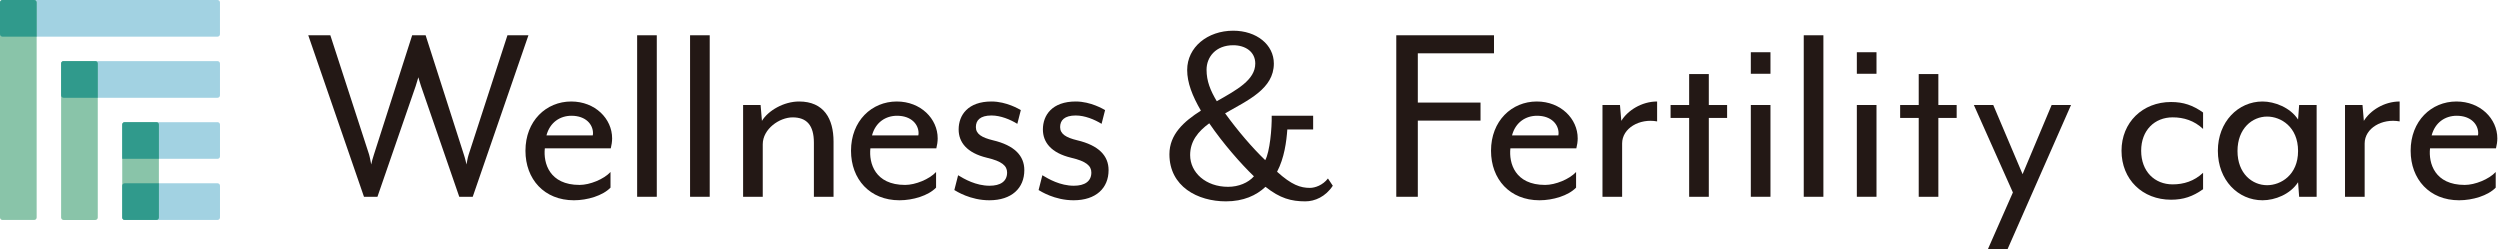
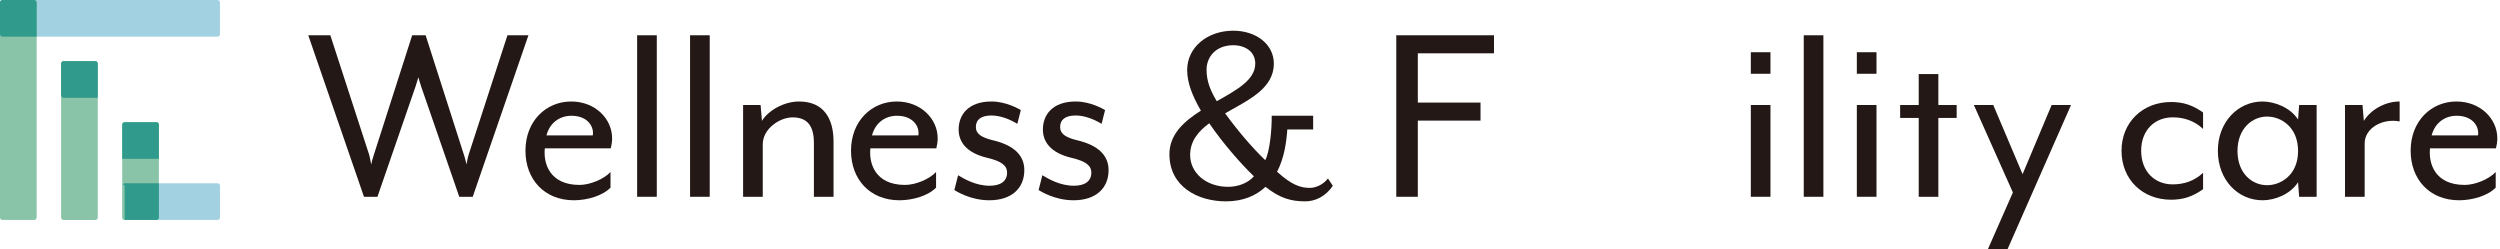
<svg xmlns="http://www.w3.org/2000/svg" width="341" height="34" viewBox="0 0 341 34" fill="none">
  <path d="M29.673 25H17.005C16.821 25 16.672 25.149 16.672 25.333V29.667C16.672 29.851 16.821 30 17.005 30H29.673C29.857 30 30.006 29.851 30.006 29.667V25.333C30.006 25.149 29.857 25 29.673 25Z" fill="#A2D2E2" />
-   <path d="M29.673 16.664H17.005C16.821 16.664 16.672 16.813 16.672 16.997V21.331C16.672 21.515 16.821 21.664 17.005 21.664H29.673C29.857 21.664 30.006 21.515 30.006 21.331V16.997C30.006 16.813 29.857 16.664 29.673 16.664Z" fill="#A2D2E2" />
  <path d="M21.339 16.664H17.005C16.821 16.664 16.672 16.813 16.672 16.997V29.665C16.672 29.849 16.821 29.998 17.005 29.998H21.339C21.523 29.998 21.672 29.849 21.672 29.665V16.997C21.672 16.813 21.523 16.664 21.339 16.664Z" fill="#89C4A9" />
-   <path d="M17.005 25H21.672V29.667C21.672 29.851 21.523 30 21.339 30H17.005C16.821 30 16.672 29.851 16.672 29.667V25.333C16.672 25.149 16.821 25 17.005 25Z" fill="#309A8C" />
+   <path d="M17.005 25H21.672V29.667C21.672 29.851 21.523 30 21.339 30H17.005V25.333C16.672 25.149 16.821 25 17.005 25Z" fill="#309A8C" />
  <path d="M17.005 16.664H21.339C21.523 16.664 21.672 16.813 21.672 16.997V21.664H16.672V16.997C16.672 16.813 16.821 16.664 17.005 16.664Z" fill="#309A8C" />
  <path d="M273.824 33.999H271.144L274.558 26.252L269.234 14.32H271.878L275.88 23.756L279.845 14.32H282.489L273.824 33.999Z" fill="#231815" />
  <path d="M296.13 27.241C292.239 27.241 289.375 24.487 289.375 20.559C289.375 16.705 292.239 13.914 296.13 13.914C297.82 13.914 299.105 14.355 300.5 15.346V17.585C299.288 16.447 297.857 16.007 296.351 16.007C293.891 16.007 292.055 17.769 292.055 20.559C292.055 23.386 293.891 25.148 296.351 25.148C297.857 25.148 299.288 24.708 300.5 23.569V25.809C299.105 26.8 297.82 27.241 296.13 27.241Z" fill="#231815" />
  <path d="M340.452 20.232H331.456C331.236 22.251 332.08 25.224 336.192 25.224C337.588 25.224 339.497 24.453 340.415 23.462V25.592C339.35 26.694 337.257 27.317 335.422 27.317C331.383 27.317 328.812 24.453 328.812 20.562C328.812 16.487 331.64 13.844 335.055 13.844C338.322 13.844 340.635 16.194 340.635 18.873C340.635 19.314 340.561 19.791 340.452 20.232ZM335.091 15.79C333.549 15.79 332.154 16.671 331.676 18.47H337.992C337.992 18.47 338.028 18.322 338.028 18.175C338.028 16.964 337.037 15.79 335.091 15.79Z" fill="#231815" />
  <path d="M322.539 19.57V26.84H319.859V14.321H322.245L322.429 16.487C323.274 15.092 325.182 13.844 327.312 13.844V16.56C324.926 16.12 322.539 17.479 322.539 19.57Z" fill="#231815" />
  <path d="M313.603 26.84L313.456 24.857C312.392 26.509 310.299 27.317 308.61 27.317C305.269 27.317 302.516 24.564 302.516 20.562C302.516 16.634 305.269 13.844 308.61 13.844C310.225 13.844 312.392 14.651 313.456 16.304L313.603 14.321H315.989V26.84H313.603ZM305.195 20.599C305.195 23.682 307.215 25.261 309.234 25.261C311.107 25.261 313.456 23.866 313.456 20.599C313.456 17.295 311.107 15.9 309.234 15.9C307.215 15.9 305.195 17.515 305.195 20.599Z" fill="#231815" />
-   <path d="M221.258 19.57V26.84H218.578V14.321H220.964L221.147 16.487C221.992 15.092 223.901 13.844 226.03 13.844V16.56C223.644 16.12 221.258 17.479 221.258 19.57Z" fill="#231815" />
  <path d="M146.437 27.317C143.83 27.317 141.921 26.069 141.664 25.922L142.178 23.903C143.022 24.417 144.601 25.334 146.474 25.334C147.942 25.334 148.86 24.747 148.86 23.536C148.86 22.618 148.163 21.994 146.107 21.516C143.353 20.855 142.251 19.387 142.251 17.662C142.251 15.679 143.537 13.844 146.731 13.844C148.787 13.844 150.549 14.908 150.733 15.019L150.255 16.891C149.301 16.304 147.979 15.752 146.731 15.752C145.189 15.752 144.601 16.413 144.601 17.331C144.601 18.285 145.409 18.762 146.914 19.13C149.888 19.828 151.21 21.259 151.21 23.205C151.21 25.665 149.484 27.317 146.437 27.317Z" fill="#231815" />
  <path d="M134.945 27.317C132.338 27.317 130.429 26.069 130.172 25.922L130.686 23.903C131.53 24.417 133.109 25.334 134.982 25.334C136.45 25.334 137.368 24.747 137.368 23.536C137.368 22.618 136.671 21.994 134.615 21.516C131.861 20.855 130.759 19.387 130.759 17.662C130.759 15.679 132.044 13.844 135.239 13.844C137.295 13.844 139.057 14.908 139.24 15.019L138.763 16.891C137.808 16.304 136.487 15.752 135.239 15.752C133.696 15.752 133.109 16.413 133.109 17.331C133.109 18.285 133.917 18.762 135.422 19.13C138.396 19.828 139.718 21.259 139.718 23.205C139.718 25.665 137.992 27.317 134.945 27.317Z" fill="#231815" />
  <path d="M127.717 20.232H118.722C118.501 22.251 119.346 25.224 123.458 25.224C124.853 25.224 126.762 24.453 127.68 23.462V25.592C126.615 26.694 124.523 27.317 122.687 27.317C118.648 27.317 116.078 24.453 116.078 20.562C116.078 16.487 118.905 13.844 122.32 13.844C125.587 13.844 127.9 16.194 127.9 18.873C127.9 19.314 127.827 19.791 127.717 20.232ZM122.356 15.79C120.815 15.79 119.419 16.671 118.942 18.47H125.257C125.257 18.47 125.294 18.322 125.294 18.175C125.294 16.964 124.302 15.79 122.356 15.79Z" fill="#231815" />
  <path d="M111.015 26.84V19.46C111.015 17.075 110.024 16.01 108.115 16.01C106.316 16.01 104.039 17.588 104.039 19.681V26.84H101.359V14.321H103.746L103.929 16.487C104.774 15.092 106.903 13.844 108.996 13.844C112.374 13.844 113.695 16.194 113.695 19.314V26.84H111.015Z" fill="#231815" />
-   <path d="M29.671 8.336H8.669C8.485 8.336 8.336 8.485 8.336 8.669V13.003C8.336 13.187 8.485 13.336 8.669 13.336H29.671C29.855 13.336 30.004 13.187 30.004 13.003V8.669C30.004 8.485 29.855 8.336 29.671 8.336Z" fill="#A2D2E2" />
  <path d="M13.003 8.336H8.669C8.485 8.336 8.336 8.485 8.336 8.669V29.671C8.336 29.855 8.485 30.004 8.669 30.004H13.003C13.187 30.004 13.336 29.855 13.336 29.671V8.669C13.336 8.485 13.187 8.336 13.003 8.336Z" fill="#89C4A9" />
  <path d="M8.669 8.336H13.003C13.187 8.336 13.336 8.485 13.336 8.669V13.336H8.669C8.485 13.336 8.336 13.187 8.336 13.003V8.669C8.336 8.485 8.485 8.336 8.669 8.336Z" fill="#309A8C" />
  <path d="M42.047 4.812H45.058L50.344 21.077C50.455 21.444 50.602 22.325 50.638 22.435C50.638 22.325 50.858 21.481 51.006 21.077L56.219 4.812H58.055L63.268 21.077C63.415 21.481 63.635 22.435 63.635 22.435C63.635 22.435 63.782 21.481 63.929 21.077L69.216 4.812H72.079L64.48 26.841H62.644L57.43 11.751C57.32 11.458 57.1 10.65 57.063 10.54C57.026 10.614 56.806 11.458 56.696 11.751L51.483 26.841H49.647L42.047 4.812Z" fill="#231815" />
  <path d="M83.311 20.232H74.315C74.095 22.251 74.94 25.224 79.052 25.224C80.447 25.224 82.356 24.453 83.274 23.462V25.592C82.209 26.694 80.116 27.317 78.281 27.317C74.242 27.317 71.672 24.453 71.672 20.562C71.672 16.487 74.499 13.844 77.913 13.844C81.181 13.844 83.494 16.194 83.494 18.873C83.494 19.314 83.421 19.791 83.311 20.232ZM77.95 15.79C76.408 15.79 75.013 16.671 74.536 18.47H80.851C80.851 18.47 80.887 18.322 80.887 18.175C80.887 16.964 79.896 15.79 77.95 15.79Z" fill="#231815" />
  <path d="M190.453 4.812H203.781V7.272H193.39V13.991H201.944V16.451H193.39V26.841H190.453V4.812Z" fill="#231815" />
-   <path d="M215.014 20.232H206.018C205.799 22.251 206.643 25.224 210.755 25.224C212.15 25.224 214.059 24.453 214.977 23.462V25.592C213.913 26.694 211.82 27.317 209.984 27.317C205.945 27.317 203.375 24.453 203.375 20.562C203.375 16.487 206.203 13.844 209.617 13.844C212.884 13.844 215.198 16.194 215.198 18.873C215.198 19.314 215.124 19.791 215.014 20.232ZM209.653 15.79C208.111 15.79 206.716 16.671 206.239 18.47H212.554C212.554 18.47 212.59 18.322 212.59 18.175C212.59 16.964 211.599 15.79 209.653 15.79Z" fill="#231815" />
  <path d="M264.392 16.086V26.843H261.713V16.086H259.18V14.324H261.713V10.102H264.392V14.324H266.889V16.086H264.392Z" fill="#231815" />
-   <path d="M233.081 16.086V26.843H230.4V16.086H227.867V14.324H230.4V10.102H233.081V14.324H235.577V16.086H233.081Z" fill="#231815" />
  <path d="M253.273 10.062V7.125H255.954V10.062H253.273ZM253.273 26.84V14.322H255.954V26.84H253.273Z" fill="#231815" />
  <path d="M238.812 10.062V7.125H241.492V10.062H238.812ZM238.812 26.84V14.322H241.492V26.84H238.812Z" fill="#231815" />
  <path d="M246.031 26.841V4.812H248.711V26.841H246.031Z" fill="#231815" />
  <path d="M94.125 26.841V4.812H96.805V26.841H94.125Z" fill="#231815" />
  <path d="M86.906 26.841V4.812H89.586V26.841H86.906Z" fill="#231815" />
  <path d="M159.508 21.039C159.508 18.322 161.49 16.561 163.803 15.092C162.628 13.073 161.931 11.274 161.931 9.548C161.931 6.427 164.721 4.188 168.209 4.188C171.403 4.188 173.753 6.097 173.753 8.667C173.753 12.118 170.228 13.661 167.107 15.459C168.833 17.845 170.816 20.158 172.578 21.847C173.202 20.709 173.495 17.515 173.459 15.79H179.113V17.662H175.589C175.478 19.277 175.185 21.553 174.193 23.426C176.176 25.224 177.387 25.628 178.672 25.628C179.37 25.628 180.434 25.261 181.132 24.344L181.793 25.335C180.802 26.84 179.334 27.465 178.048 27.465C176.139 27.465 174.597 27.061 172.614 25.482C171.367 26.657 169.604 27.465 167.218 27.465C163.363 27.465 159.508 25.445 159.508 21.039ZM171.036 24.049C169.311 22.397 166.851 19.608 164.942 16.817C163.436 17.919 162.335 19.241 162.335 21.149C162.335 23.536 164.464 25.482 167.511 25.482C168.943 25.482 170.265 24.931 171.036 24.049ZM171.219 8.667C171.219 7.051 169.861 6.17 168.209 6.17C165.823 6.17 164.574 7.786 164.574 9.511C164.574 11.053 165.088 12.338 165.97 13.807C168.686 12.265 171.219 10.907 171.219 8.667Z" fill="#231815" />
  <path d="M29.669 0H0.333C0.149 0 0 0.149 0 0.333V4.667C0 4.851 0.149 5 0.333 5H29.669C29.853 5 30.002 4.851 30.002 4.667V0.333C30.002 0.149 29.853 0 29.669 0Z" fill="#A2D2E2" />
  <path d="M4.667 0H0.333C0.149 0 0 0.149 0 0.333V29.669C0 29.853 0.149 30.002 0.333 30.002H4.667C4.851 30.002 5 29.853 5 29.669V0.333C5 0.149 4.851 0 4.667 0Z" fill="#89C4A9" />
  <path d="M0.333 0H4.667C4.851 0 5 0.149 5 0.333V5H0.333C0.149 5 0 4.851 0 4.667V0.333C0 0.149 0.149 0 0.333 0Z" fill="#309A8C" />
</svg>